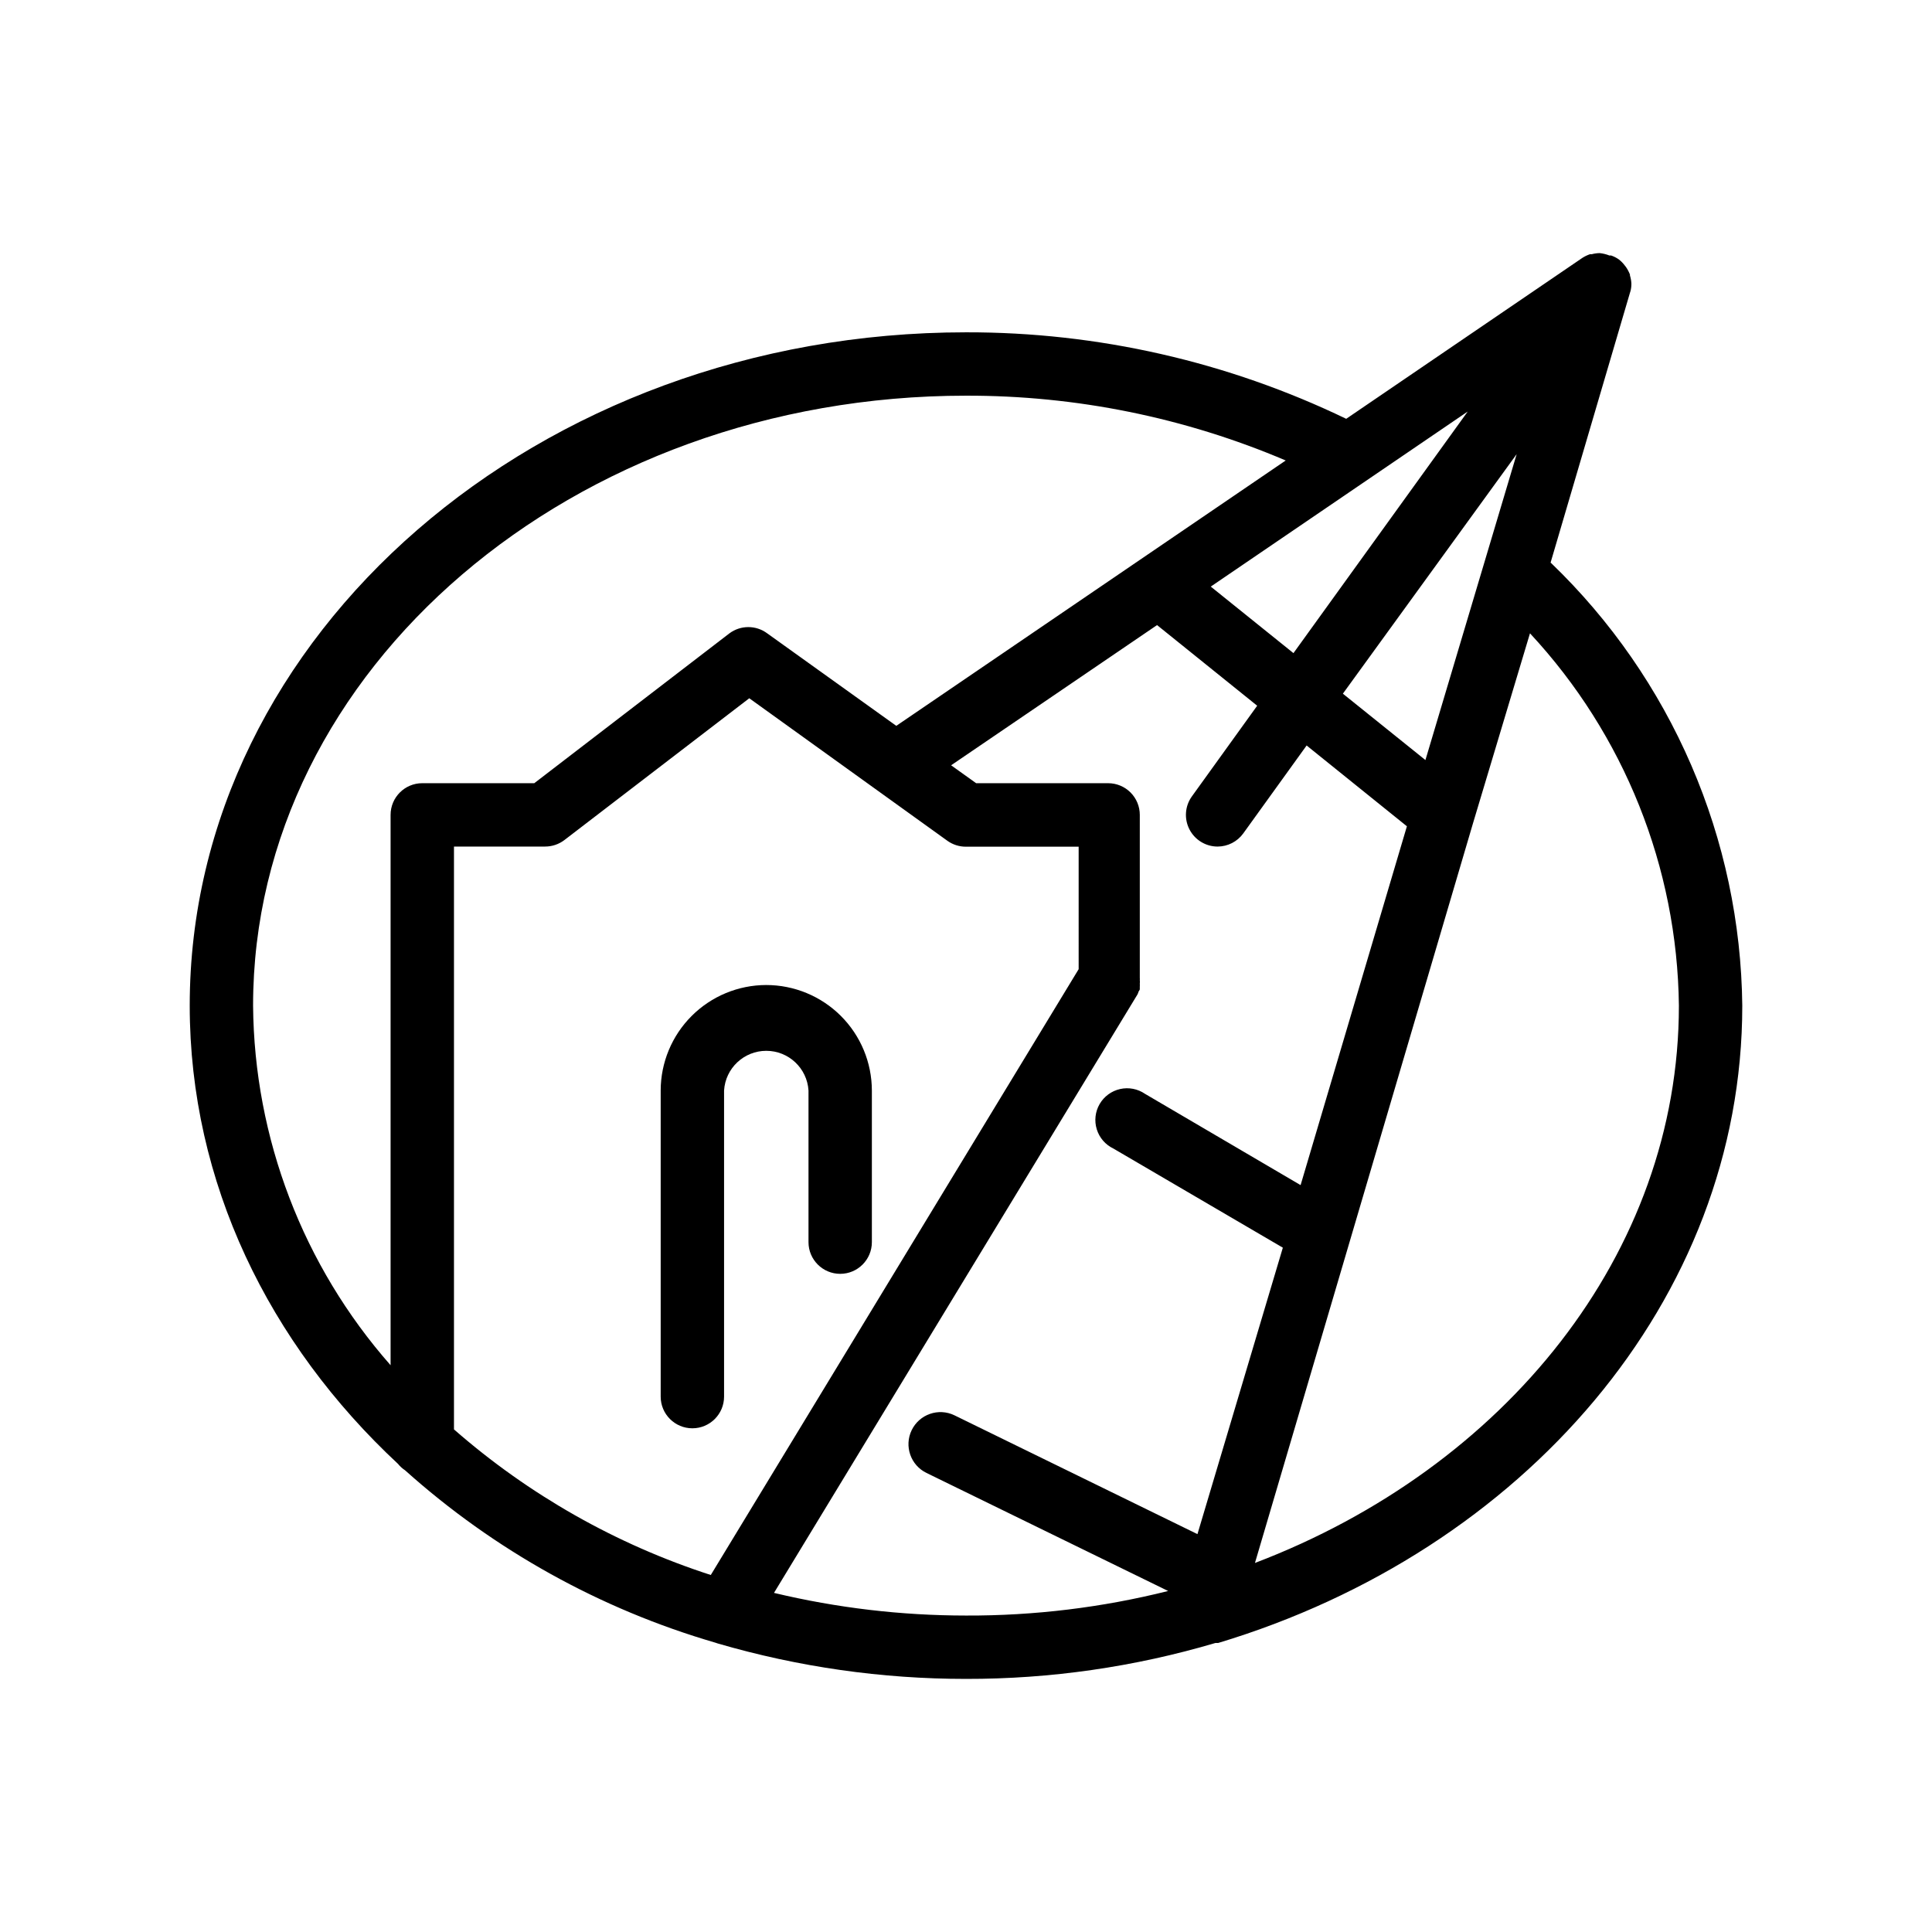
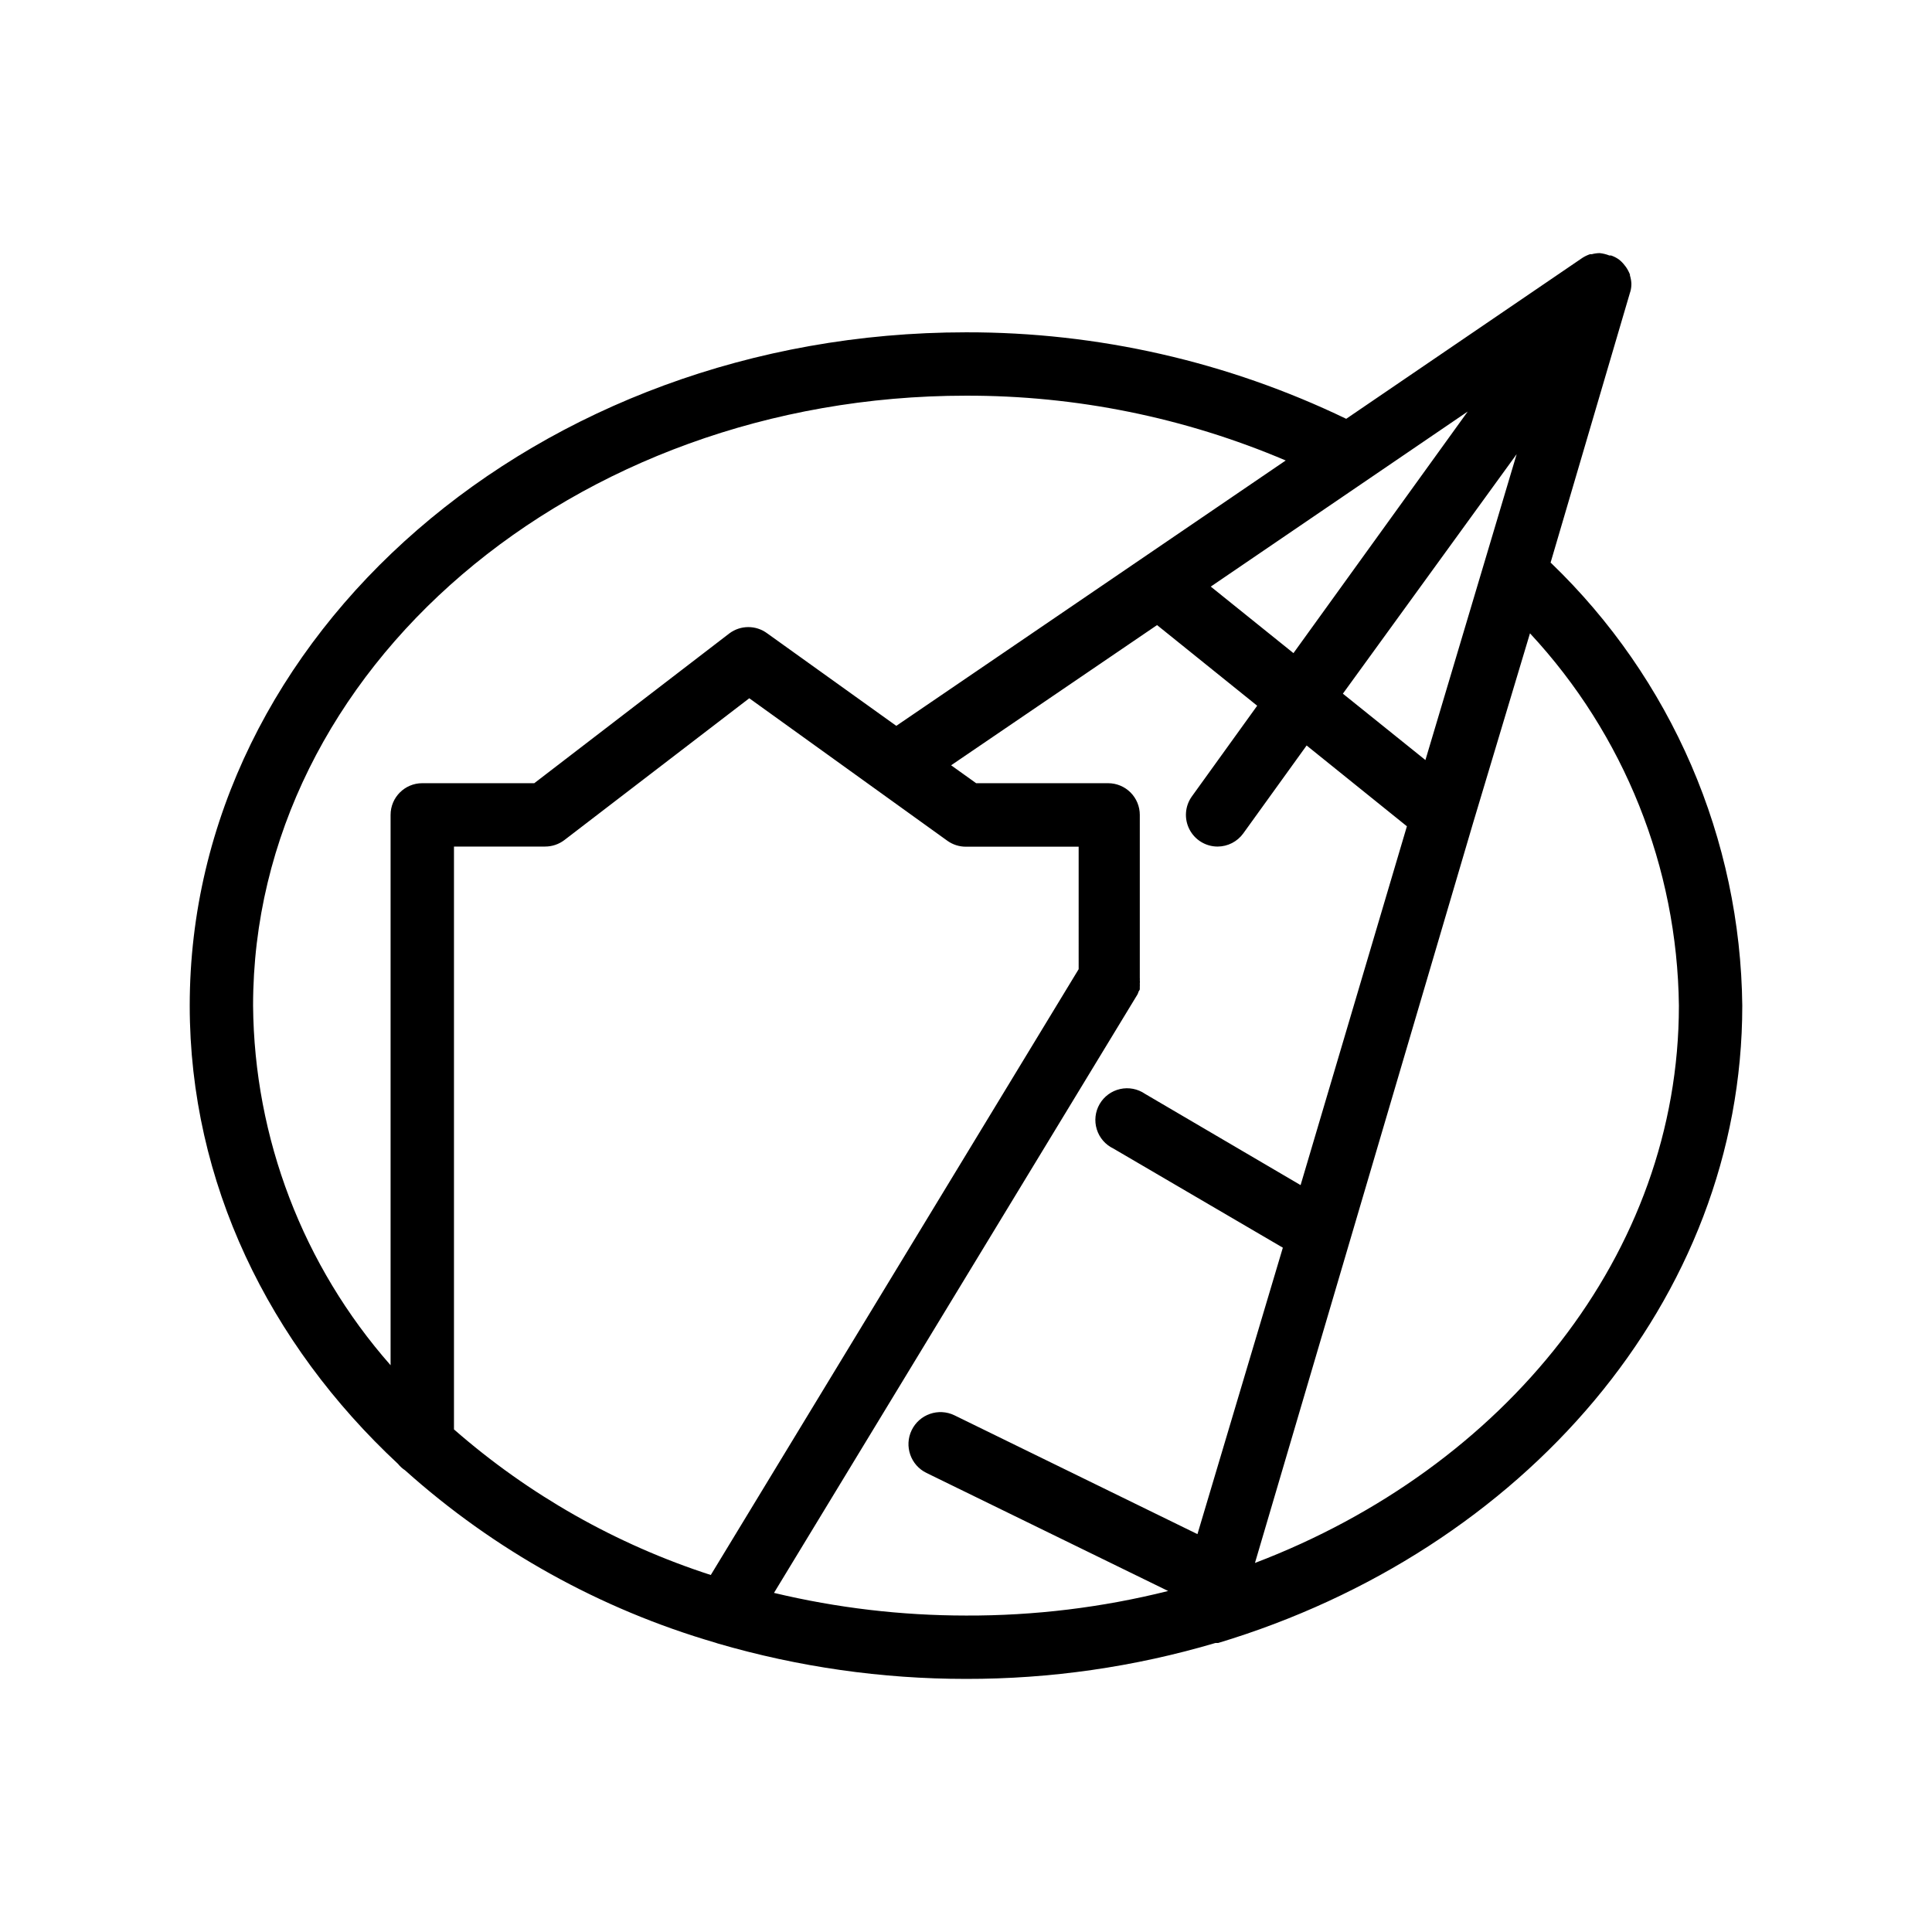
<svg xmlns="http://www.w3.org/2000/svg" fill="#000000" width="800px" height="800px" version="1.1" viewBox="144 144 512 512">
  <g>
    <path d="m554.92 293.11 20.992-71.371h-0.004c0.266-0.727 0.406-1.492 0.422-2.269v-0.418c-0.043-0.699-0.172-1.391-0.379-2.059v-0.25c-0.273-0.695-0.625-1.359-1.047-1.973l-0.293-0.379h-0.004c-0.453-0.617-0.992-1.168-1.594-1.637-0.633-0.449-1.324-0.801-2.059-1.051h-0.461c-0.82-0.324-1.684-0.535-2.562-0.629-0.707 0.012-1.414 0.109-2.098 0.293h-0.461c-0.711 0.238-1.387 0.562-2.016 0.965l-62.598 42.656c-31.426-15.152-65.875-22.992-100.76-22.922-113.36 0-205.72 80.062-205.72 178.43 0 46.895 20.992 89.594 55.211 121.46l-0.004-0.004c0.523 0.656 1.148 1.223 1.848 1.68 23.641 21.188 51.73 36.797 82.207 45.68l0.629 0.211c21.387 6.242 43.551 9.41 65.832 9.402 22.383 0.035 44.656-3.176 66.125-9.527h0.715c80.734-24.312 138.88-90.812 138.88-168.9-0.238-21.93-4.836-43.59-13.527-63.723-8.695-20.133-21.309-38.332-37.109-53.539zm-33.168 52.312-21.875-17.59 46.055-63.48zm11.211-92.363-46.184 64.027-21.914-17.633zm-132.96-4.199c29.109-0.066 57.934 5.773 84.723 17.172l-103.2 70.324-34.219-24.52c-2.969-2.199-7.023-2.199-9.992 0l-51.727 39.719h-29.68c-4.637 0-8.398 3.758-8.398 8.395v145.85c-23.211-26.352-36.148-60.188-36.441-95.301 0-89.133 84.766-161.64 188.93-161.64zm29.852 151.98-97.488 160.55c-25.07-8.113-48.227-21.238-68.059-38.586v-154.46h24.141c1.852 0.004 3.652-0.602 5.125-1.723l48.992-37.574 52.523 37.785c1.434 1.02 3.152 1.562 4.914 1.551h29.852zm-80.738 165.29 96.312-158.57c0.078-0.148 0.148-0.305 0.211-0.461 0-0.293 0.293-0.547 0.418-0.883 0.02-0.25 0.02-0.504 0-0.754 0.023-0.266 0.023-0.531 0-0.797 0.043-0.309 0.043-0.617 0-0.926 0.023-0.18 0.023-0.363 0-0.547v-43.242c0-2.227-0.883-4.363-2.457-5.938-1.578-1.574-3.711-2.457-5.938-2.457h-34.977l-6.633-4.746 54.578-37.156 26.535 21.371-17.297 24.016c-1.844 2.555-2.102 5.926-0.668 8.73 1.434 2.809 4.32 4.574 7.469 4.578 2.695-0.004 5.227-1.301 6.805-3.484l16.793-23.301 26.574 21.41-28.172 95.094-41.227-24.184c-1.93-1.328-4.324-1.793-6.606-1.277-2.285 0.512-4.25 1.957-5.426 3.981-1.172 2.023-1.449 4.449-0.758 6.684 0.688 2.238 2.281 4.086 4.391 5.098l44.922 26.281-22.629 75.91-64.402-31.488c-4.219-2.043-9.297-0.273-11.336 3.945-2.039 4.219-0.273 9.297 3.945 11.336l64.027 31.277c-17.516 4.387-35.512 6.574-53.57 6.508-17.141-0.004-34.219-2.019-50.887-6.004zm127.46-7.934 57.77-195.98 15.113-50.379c24.969 26.836 39.039 62.012 39.465 98.664 0 65.789-46.18 122.51-112.35 147.7z" />
-     <path d="m347.05 405.04c-7.41 0.012-14.516 2.961-19.758 8.203-5.242 5.242-8.191 12.348-8.203 19.758v81.117c0 4.637 3.762 8.395 8.398 8.395 4.637 0 8.398-3.758 8.398-8.395v-81.117c0.359-5.91 5.262-10.523 11.188-10.523s10.824 4.613 11.188 10.523v40.18c0 4.637 3.762 8.398 8.398 8.398 4.637 0 8.395-3.762 8.395-8.398v-40.18c-0.012-7.418-2.965-14.531-8.215-19.773-5.25-5.242-12.367-8.188-19.789-8.188z" />
  </g>
</svg>